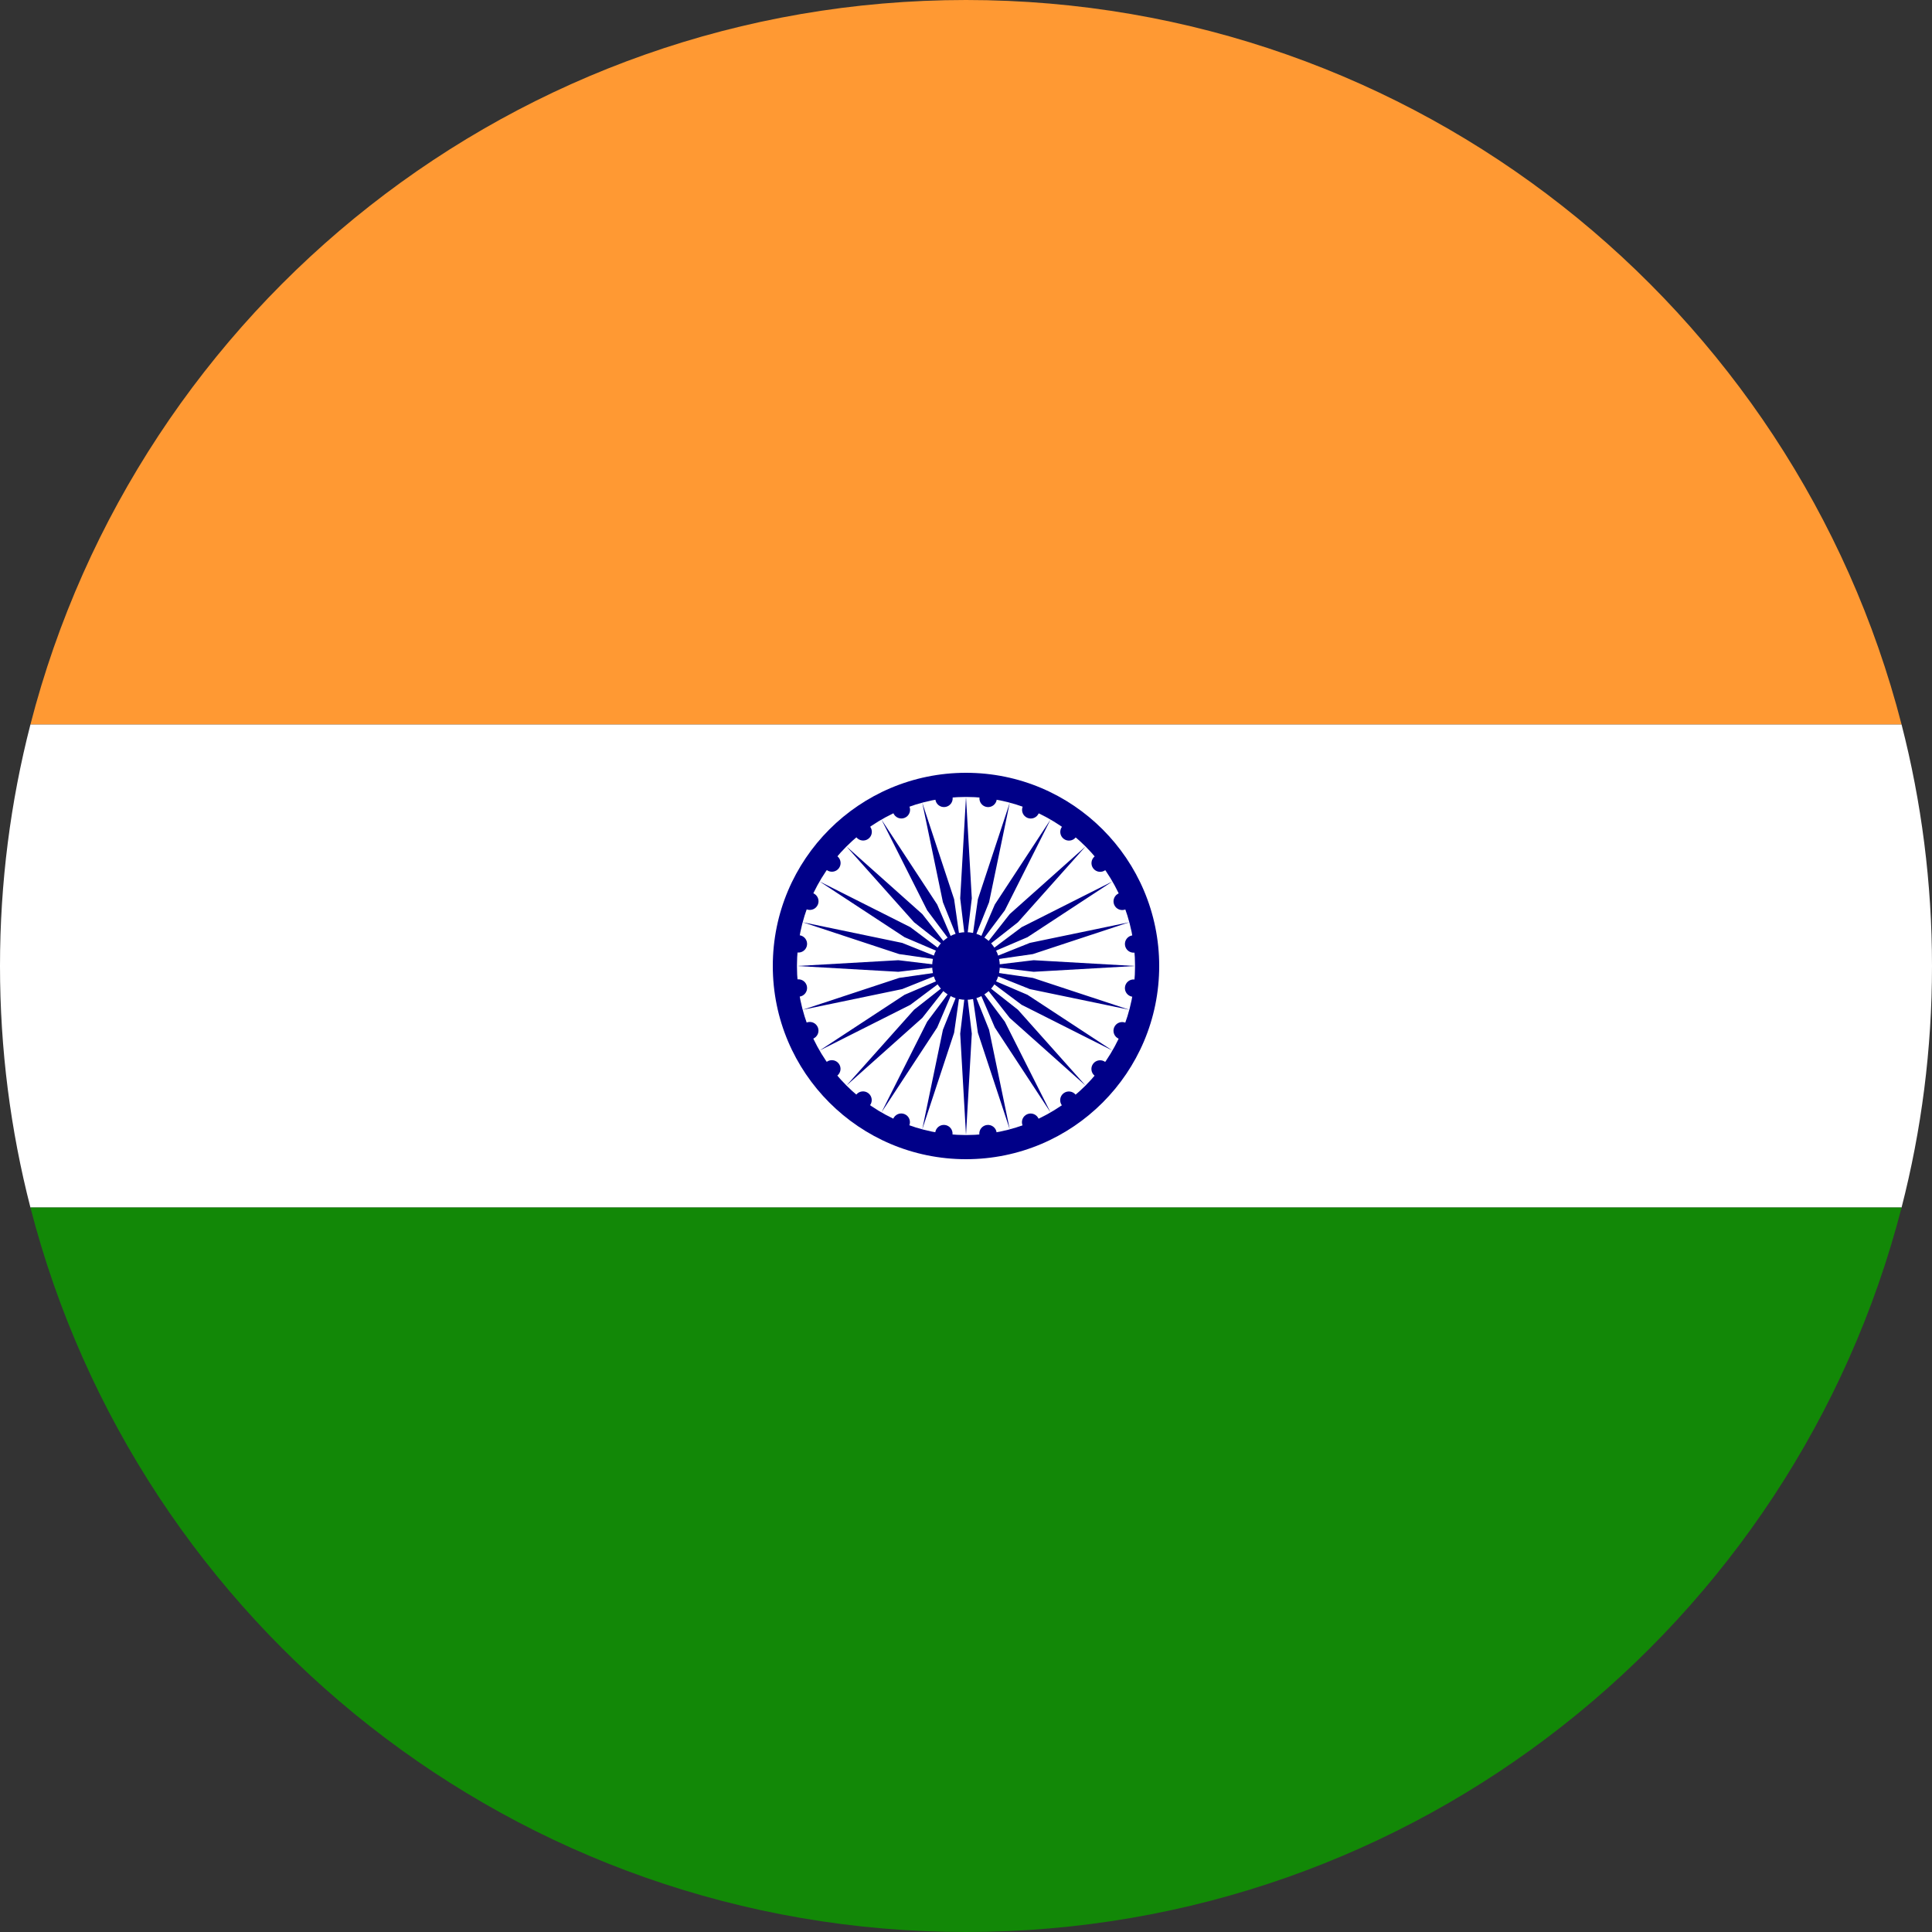
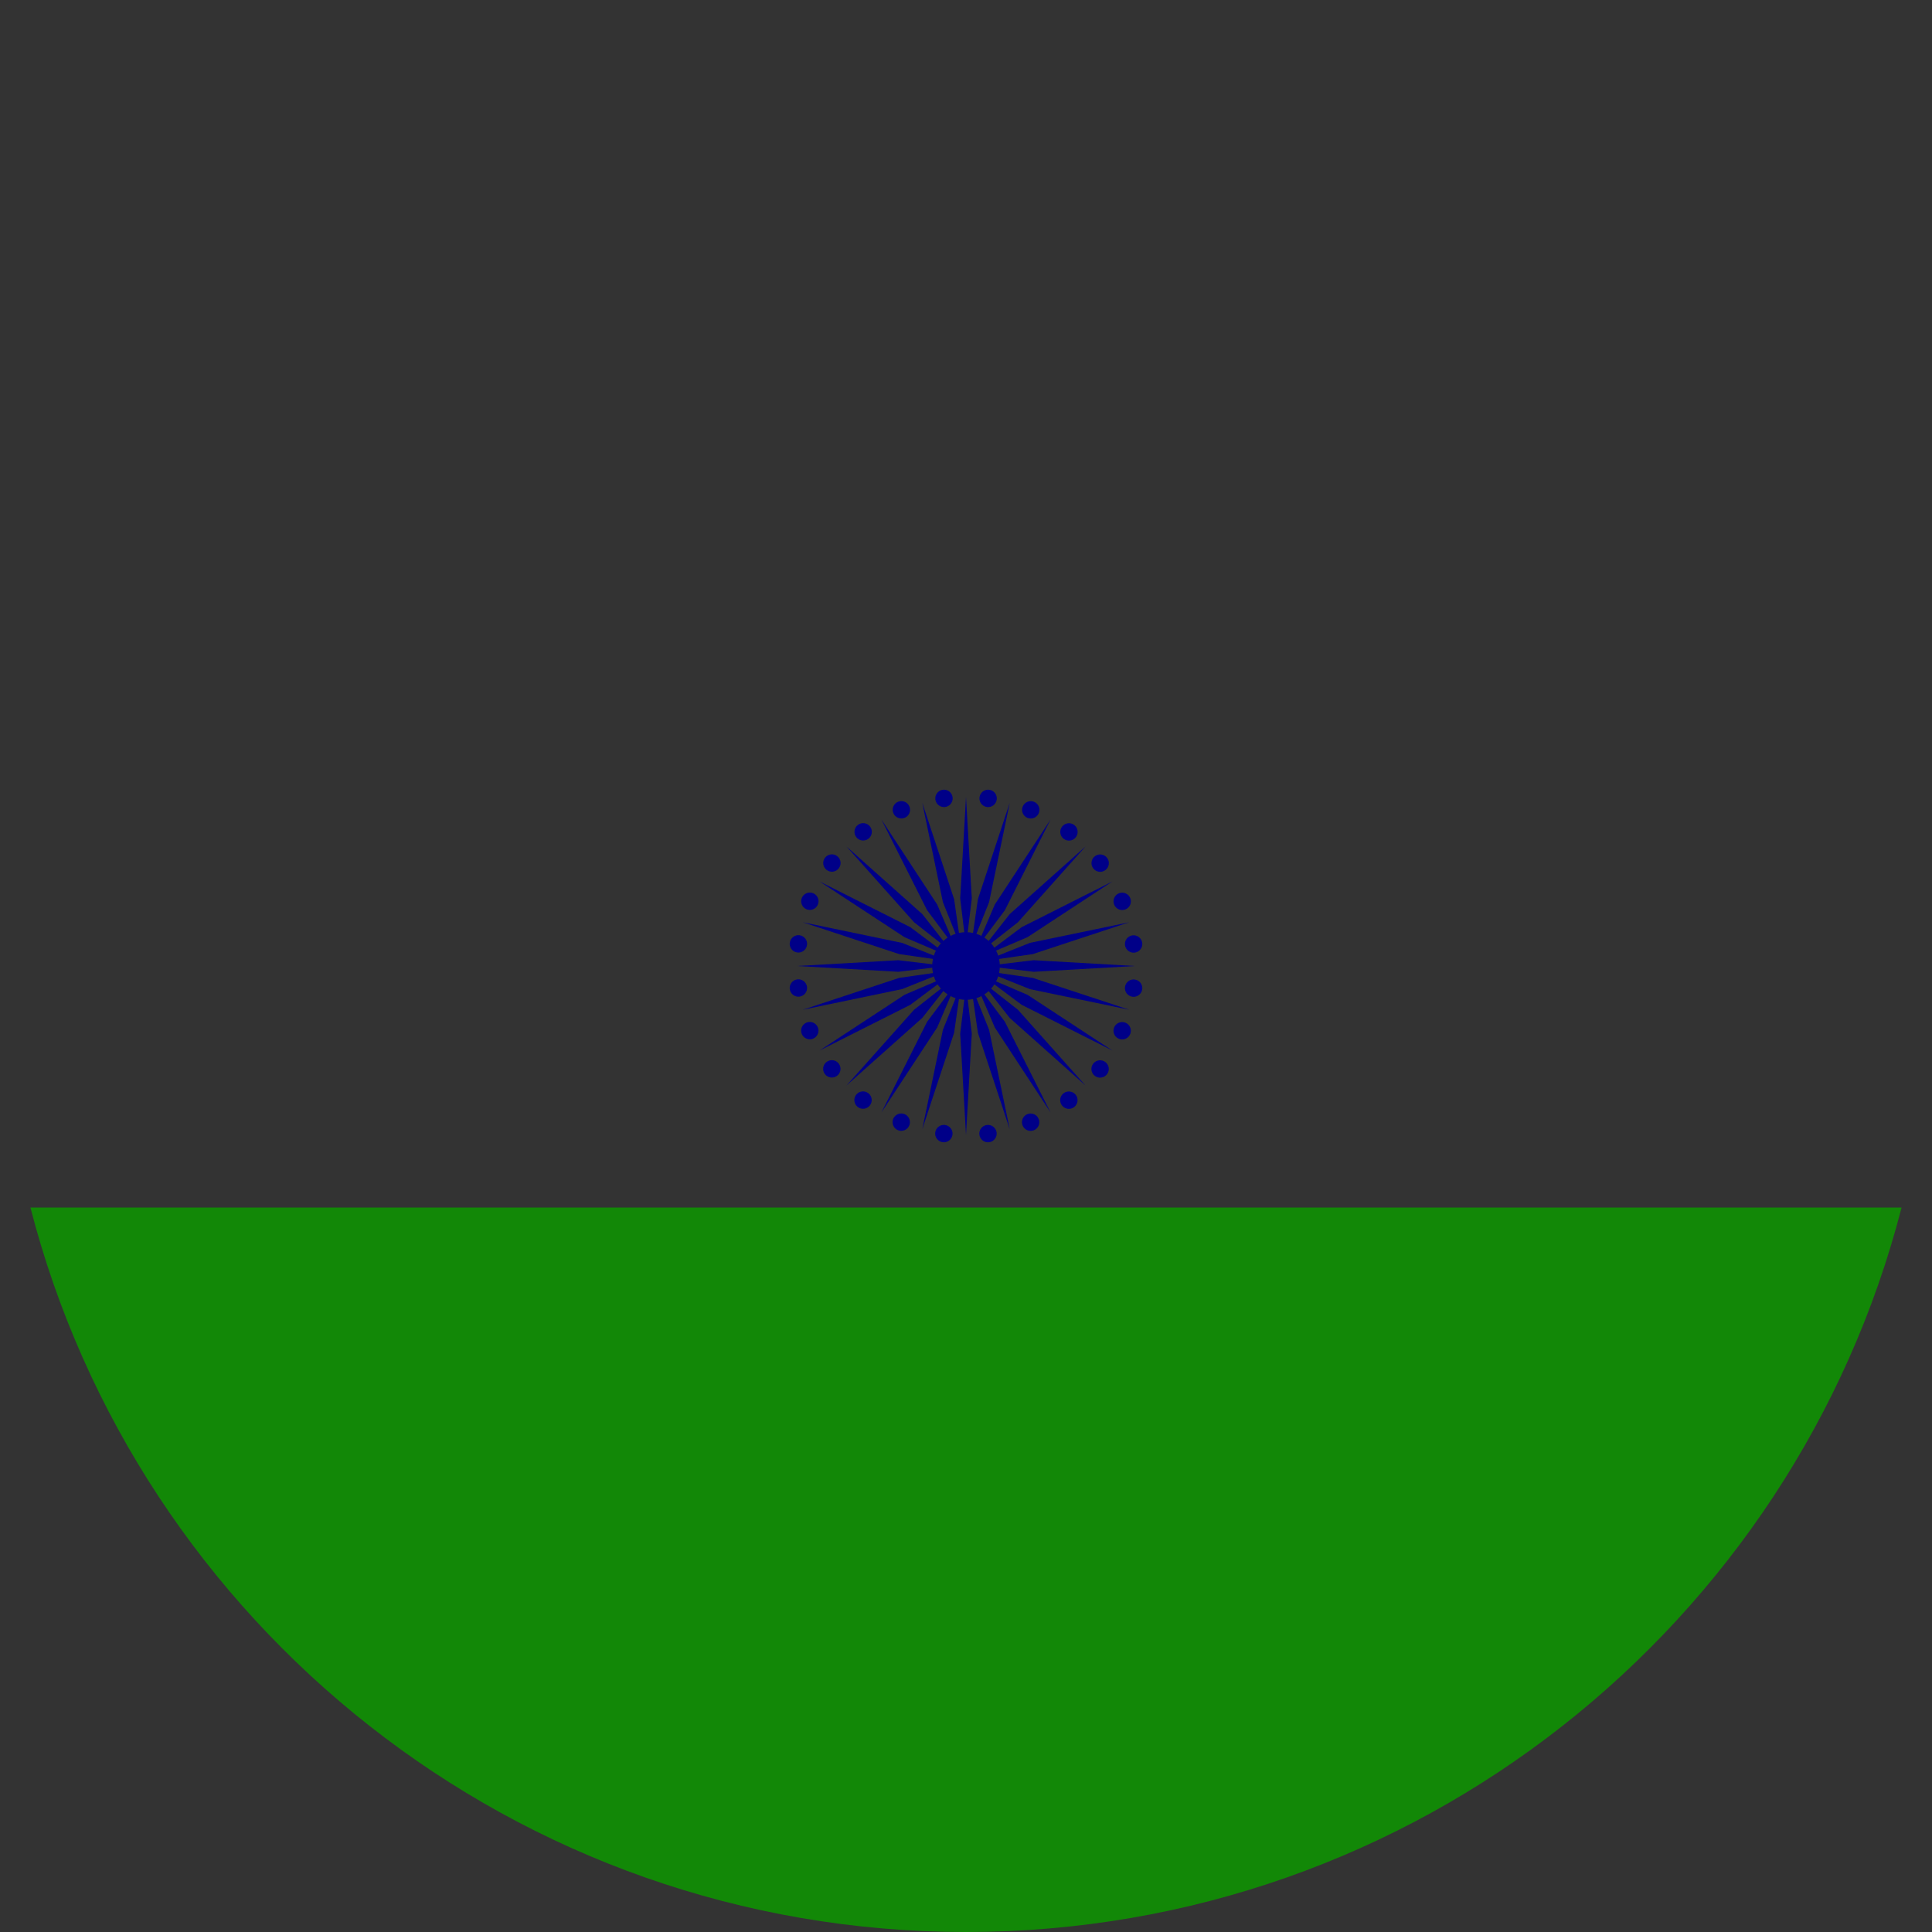
<svg xmlns="http://www.w3.org/2000/svg" width="164" height="164" viewBox="0 0 164 164" fill="none">
  <rect x="0" y="0" width="164" height="164" fill="#333333" stroke="none" />
-   <path fill-rule="evenodd" clip-rule="evenodd" d="M161.417 61.5H2.583C11.686 26.133 43.791 0 82 0C120.209 0 152.314 26.133 161.417 61.5Z" fill="#FF9933" />
-   <path fill-rule="evenodd" clip-rule="evenodd" d="M161.417 102.5C163.103 95.948 164 89.079 164 82C164 74.921 163.103 68.052 161.417 61.5H2.583C0.897 68.052 0 74.921 0 82C0 89.079 0.897 95.948 2.583 102.5H161.417Z" fill="white" />
  <path fill-rule="evenodd" clip-rule="evenodd" d="M161.417 102.5C152.314 137.867 120.209 164 82 164C43.791 164 11.686 137.867 2.583 102.5H161.417Z" fill="#128807" />
-   <path d="M82 98.4C91.057 98.4 98.4 91.057 98.4 82C98.4 72.942 91.057 65.6 82 65.6C72.942 65.6 65.6 72.942 65.6 82C65.6 91.057 72.942 98.4 82 98.4Z" fill="#000088" />
-   <path d="M82 96.35C89.925 96.35 96.35 89.925 96.35 82C96.35 74.075 89.925 67.65 82 67.65C74.075 67.65 67.65 74.075 67.65 82C67.65 89.925 74.075 96.35 82 96.35Z" fill="white" />
  <path d="M82 84.87C83.585 84.87 84.87 83.585 84.87 82C84.87 80.415 83.585 79.13 82 79.13C80.415 79.13 79.13 80.415 79.13 82C79.13 83.585 80.415 84.87 82 84.87Z" fill="#000088" />
  <path fill-rule="evenodd" clip-rule="evenodd" d="M80.863 67.675C80.81 67.271 80.439 66.987 80.035 67.04C79.631 67.093 79.346 67.464 79.4 67.868C79.453 68.272 79.823 68.556 80.228 68.503C80.632 68.45 80.916 68.079 80.863 67.675ZM81.508 76.26L82 67.65L82.492 76.26L82 80.36L81.508 76.26ZM80.04 76.583L78.287 68.139L80.991 76.328L81.576 80.416L80.04 76.583ZM78.704 77.275L74.825 69.572L79.556 76.783L81.18 80.579L78.704 77.275ZM77.594 78.289L71.854 71.853L78.29 77.593L80.841 80.84L77.594 78.289ZM76.783 79.556L69.572 74.825L77.275 78.704L80.579 81.18L76.783 79.556ZM76.329 80.989L68.139 78.286L76.583 80.039L80.416 81.575L76.329 80.989ZM76.26 82.492L67.65 82L76.26 81.508L80.36 82L76.26 82.492ZM76.583 83.961L68.139 85.714L76.328 83.01L80.416 82.424L76.583 83.961ZM77.275 85.296L69.572 89.175L76.783 84.444L80.579 82.82L77.275 85.296ZM96.959 83.975C96.905 84.379 96.535 84.663 96.131 84.61C95.727 84.557 95.442 84.186 95.495 83.782C95.549 83.378 95.919 83.093 96.323 83.147C96.727 83.2 97.012 83.57 96.959 83.975ZM82.492 87.74L82 96.35L81.508 87.74L82 83.64L82.492 87.74ZM95.539 86.815C95.163 86.659 94.731 86.838 94.575 87.214C94.419 87.591 94.598 88.022 94.975 88.178C95.351 88.334 95.783 88.156 95.939 87.779C96.095 87.402 95.916 86.971 95.539 86.815ZM80.99 87.671L78.287 95.861L80.04 87.417L81.576 83.584L80.99 87.671ZM92.933 91.326C93.256 91.574 93.72 91.513 93.968 91.189C94.216 90.866 94.155 90.403 93.832 90.155C93.508 89.907 93.045 89.968 92.797 90.291C92.549 90.614 92.61 91.078 92.933 91.326ZM79.556 87.217L74.825 94.427L78.704 86.725L81.18 83.42L79.556 87.217ZM90.147 93.838C90.395 94.161 90.858 94.222 91.182 93.974C91.505 93.726 91.566 93.262 91.318 92.939C91.07 92.616 90.606 92.555 90.283 92.803C89.96 93.051 89.899 93.514 90.147 93.838ZM78.288 86.407L71.852 92.147L77.593 85.711L80.84 83.159L78.288 86.407ZM86.805 95.542C86.96 95.919 87.392 96.098 87.769 95.942C88.145 95.786 88.324 95.354 88.168 94.978C88.012 94.601 87.581 94.422 87.204 94.578C86.827 94.734 86.649 95.166 86.805 95.542ZM83.135 96.325C83.189 96.729 83.559 97.013 83.963 96.96C84.368 96.907 84.652 96.536 84.599 96.132C84.546 95.728 84.175 95.443 83.771 95.496C83.367 95.55 83.082 95.92 83.135 96.325ZM79.389 96.131C79.336 96.535 79.621 96.905 80.025 96.959C80.429 97.012 80.799 96.727 80.853 96.323C80.906 95.919 80.621 95.549 80.217 95.495C79.813 95.442 79.442 95.727 79.389 96.131ZM75.821 94.973C75.665 95.35 75.844 95.781 76.221 95.938C76.597 96.094 77.029 95.915 77.185 95.538C77.341 95.162 77.162 94.73 76.785 94.574C76.409 94.418 75.977 94.597 75.821 94.973ZM72.674 92.932C72.426 93.255 72.487 93.719 72.81 93.967C73.133 94.215 73.597 94.154 73.845 93.831C74.093 93.507 74.032 93.044 73.709 92.796C73.385 92.548 72.922 92.609 72.674 92.932ZM70.163 90.146C69.839 90.394 69.778 90.858 70.026 91.181C70.274 91.504 70.738 91.565 71.061 91.317C71.384 91.069 71.445 90.606 71.197 90.282C70.949 89.959 70.486 89.898 70.163 90.146ZM68.458 86.805C68.082 86.961 67.903 87.393 68.059 87.769C68.215 88.146 68.646 88.325 69.023 88.169C69.399 88.013 69.578 87.581 69.422 87.204C69.266 86.828 68.835 86.649 68.458 86.805ZM67.676 83.136C67.272 83.189 66.987 83.56 67.041 83.964C67.094 84.368 67.465 84.652 67.869 84.599C68.273 84.546 68.557 84.175 68.504 83.771C68.451 83.367 68.08 83.083 67.676 83.136ZM67.869 79.39C67.465 79.337 67.095 79.621 67.041 80.025C66.988 80.429 67.273 80.8 67.677 80.853C68.081 80.906 68.452 80.622 68.505 80.218C68.558 79.814 68.273 79.443 67.869 79.39ZM69.027 75.821C68.651 75.665 68.219 75.844 68.063 76.221C67.907 76.597 68.086 77.029 68.462 77.185C68.839 77.341 69.271 77.162 69.427 76.785C69.582 76.409 69.404 75.977 69.027 75.821ZM83.01 76.328L85.714 68.139L83.96 76.583L82.424 80.416L83.01 76.328ZM71.067 72.674C70.744 72.426 70.28 72.487 70.032 72.81C69.784 73.133 69.845 73.597 70.169 73.845C70.492 74.093 70.955 74.032 71.203 73.709C71.451 73.385 71.39 72.922 71.067 72.674ZM84.444 76.783L89.175 69.572L85.296 77.275L82.82 80.579L84.444 76.783ZM73.855 70.162C73.607 69.839 73.143 69.778 72.82 70.026C72.497 70.274 72.436 70.738 72.684 71.061C72.932 71.384 73.395 71.445 73.719 71.197C74.042 70.949 74.103 70.486 73.855 70.162ZM85.712 77.593L92.148 71.853L86.407 78.289L83.16 80.84L85.712 77.593ZM77.195 68.458C77.04 68.081 76.608 67.902 76.231 68.058C75.855 68.214 75.676 68.646 75.832 69.022C75.988 69.399 76.419 69.578 76.796 69.422C77.173 69.266 77.352 68.834 77.195 68.458ZM86.725 78.704L94.428 74.825L87.217 79.556L83.421 81.18L86.725 78.704ZM87.417 80.039L95.861 78.286L87.672 80.99L83.584 81.576L87.417 80.039ZM84.609 67.869C84.662 67.465 84.378 67.095 83.974 67.041C83.57 66.988 83.199 67.273 83.146 67.677C83.093 68.081 83.377 68.451 83.781 68.505C84.185 68.558 84.556 68.273 84.609 67.869ZM87.74 81.508L96.35 82L87.74 82.492L83.64 82L87.74 81.508ZM88.179 69.026C88.335 68.65 88.156 68.218 87.779 68.062C87.403 67.906 86.971 68.085 86.815 68.462C86.659 68.838 86.838 69.27 87.215 69.426C87.591 69.582 88.023 69.403 88.179 69.026ZM87.671 83.01L95.861 85.714L87.417 83.961L83.584 82.424L87.671 83.01ZM91.326 71.067C91.574 70.744 91.513 70.281 91.19 70.033C90.867 69.785 90.403 69.846 90.155 70.169C89.907 70.492 89.968 70.956 90.291 71.204C90.615 71.452 91.078 71.391 91.326 71.067ZM87.217 84.444L94.428 89.175L86.725 85.296L83.421 82.82L87.217 84.444ZM93.838 73.854C94.161 73.606 94.222 73.142 93.974 72.819C93.726 72.496 93.262 72.435 92.939 72.683C92.616 72.931 92.555 73.394 92.803 73.718C93.051 74.041 93.514 74.102 93.838 73.854ZM86.406 85.711L92.146 92.147L85.71 86.407L83.159 83.16L86.406 85.711ZM95.542 77.195C95.919 77.039 96.097 76.607 95.941 76.231C95.785 75.854 95.354 75.675 94.977 75.831C94.601 75.987 94.422 76.419 94.578 76.796C94.734 77.172 95.165 77.351 95.542 77.195ZM85.296 86.725L89.175 94.427L84.444 87.217L82.82 83.42L85.296 86.725ZM96.324 80.864C96.728 80.811 97.013 80.44 96.96 80.036C96.906 79.632 96.535 79.347 96.131 79.4C95.727 79.454 95.443 79.824 95.496 80.228C95.549 80.632 95.92 80.917 96.324 80.864ZM83.96 87.417L85.713 95.861L83.01 87.671L82.424 83.584L83.96 87.417Z" fill="#000088" />
</svg>